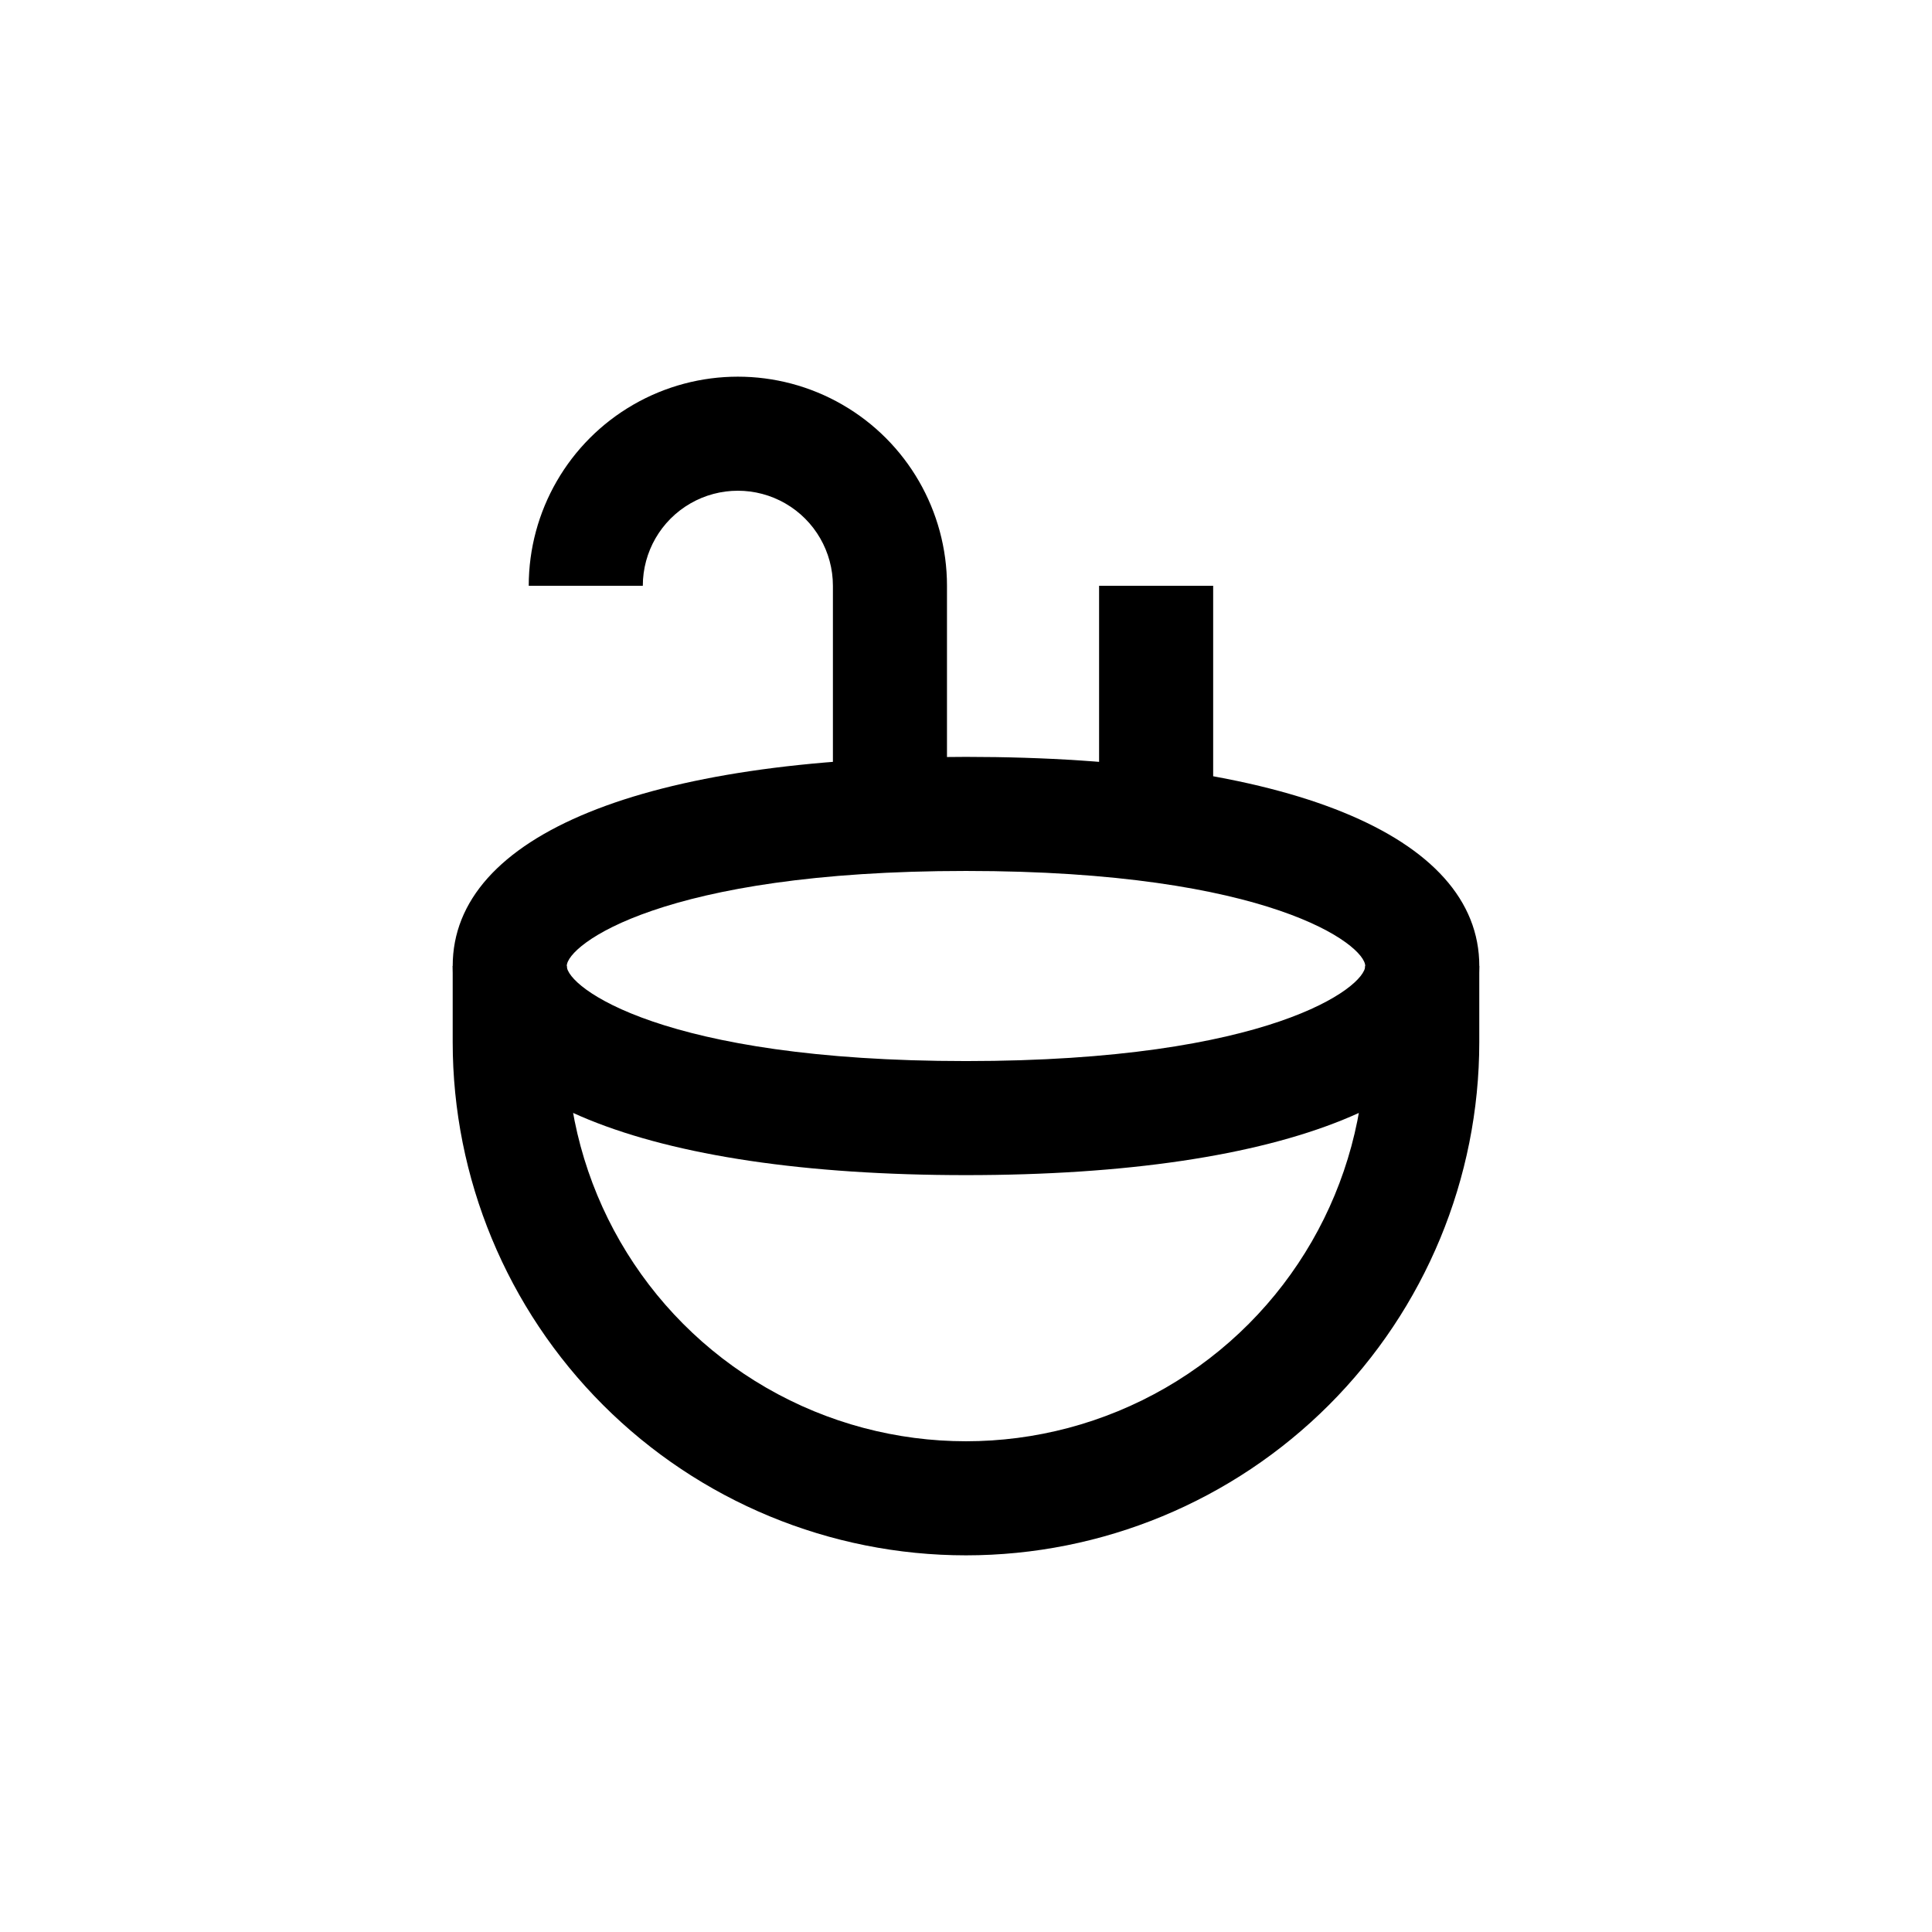
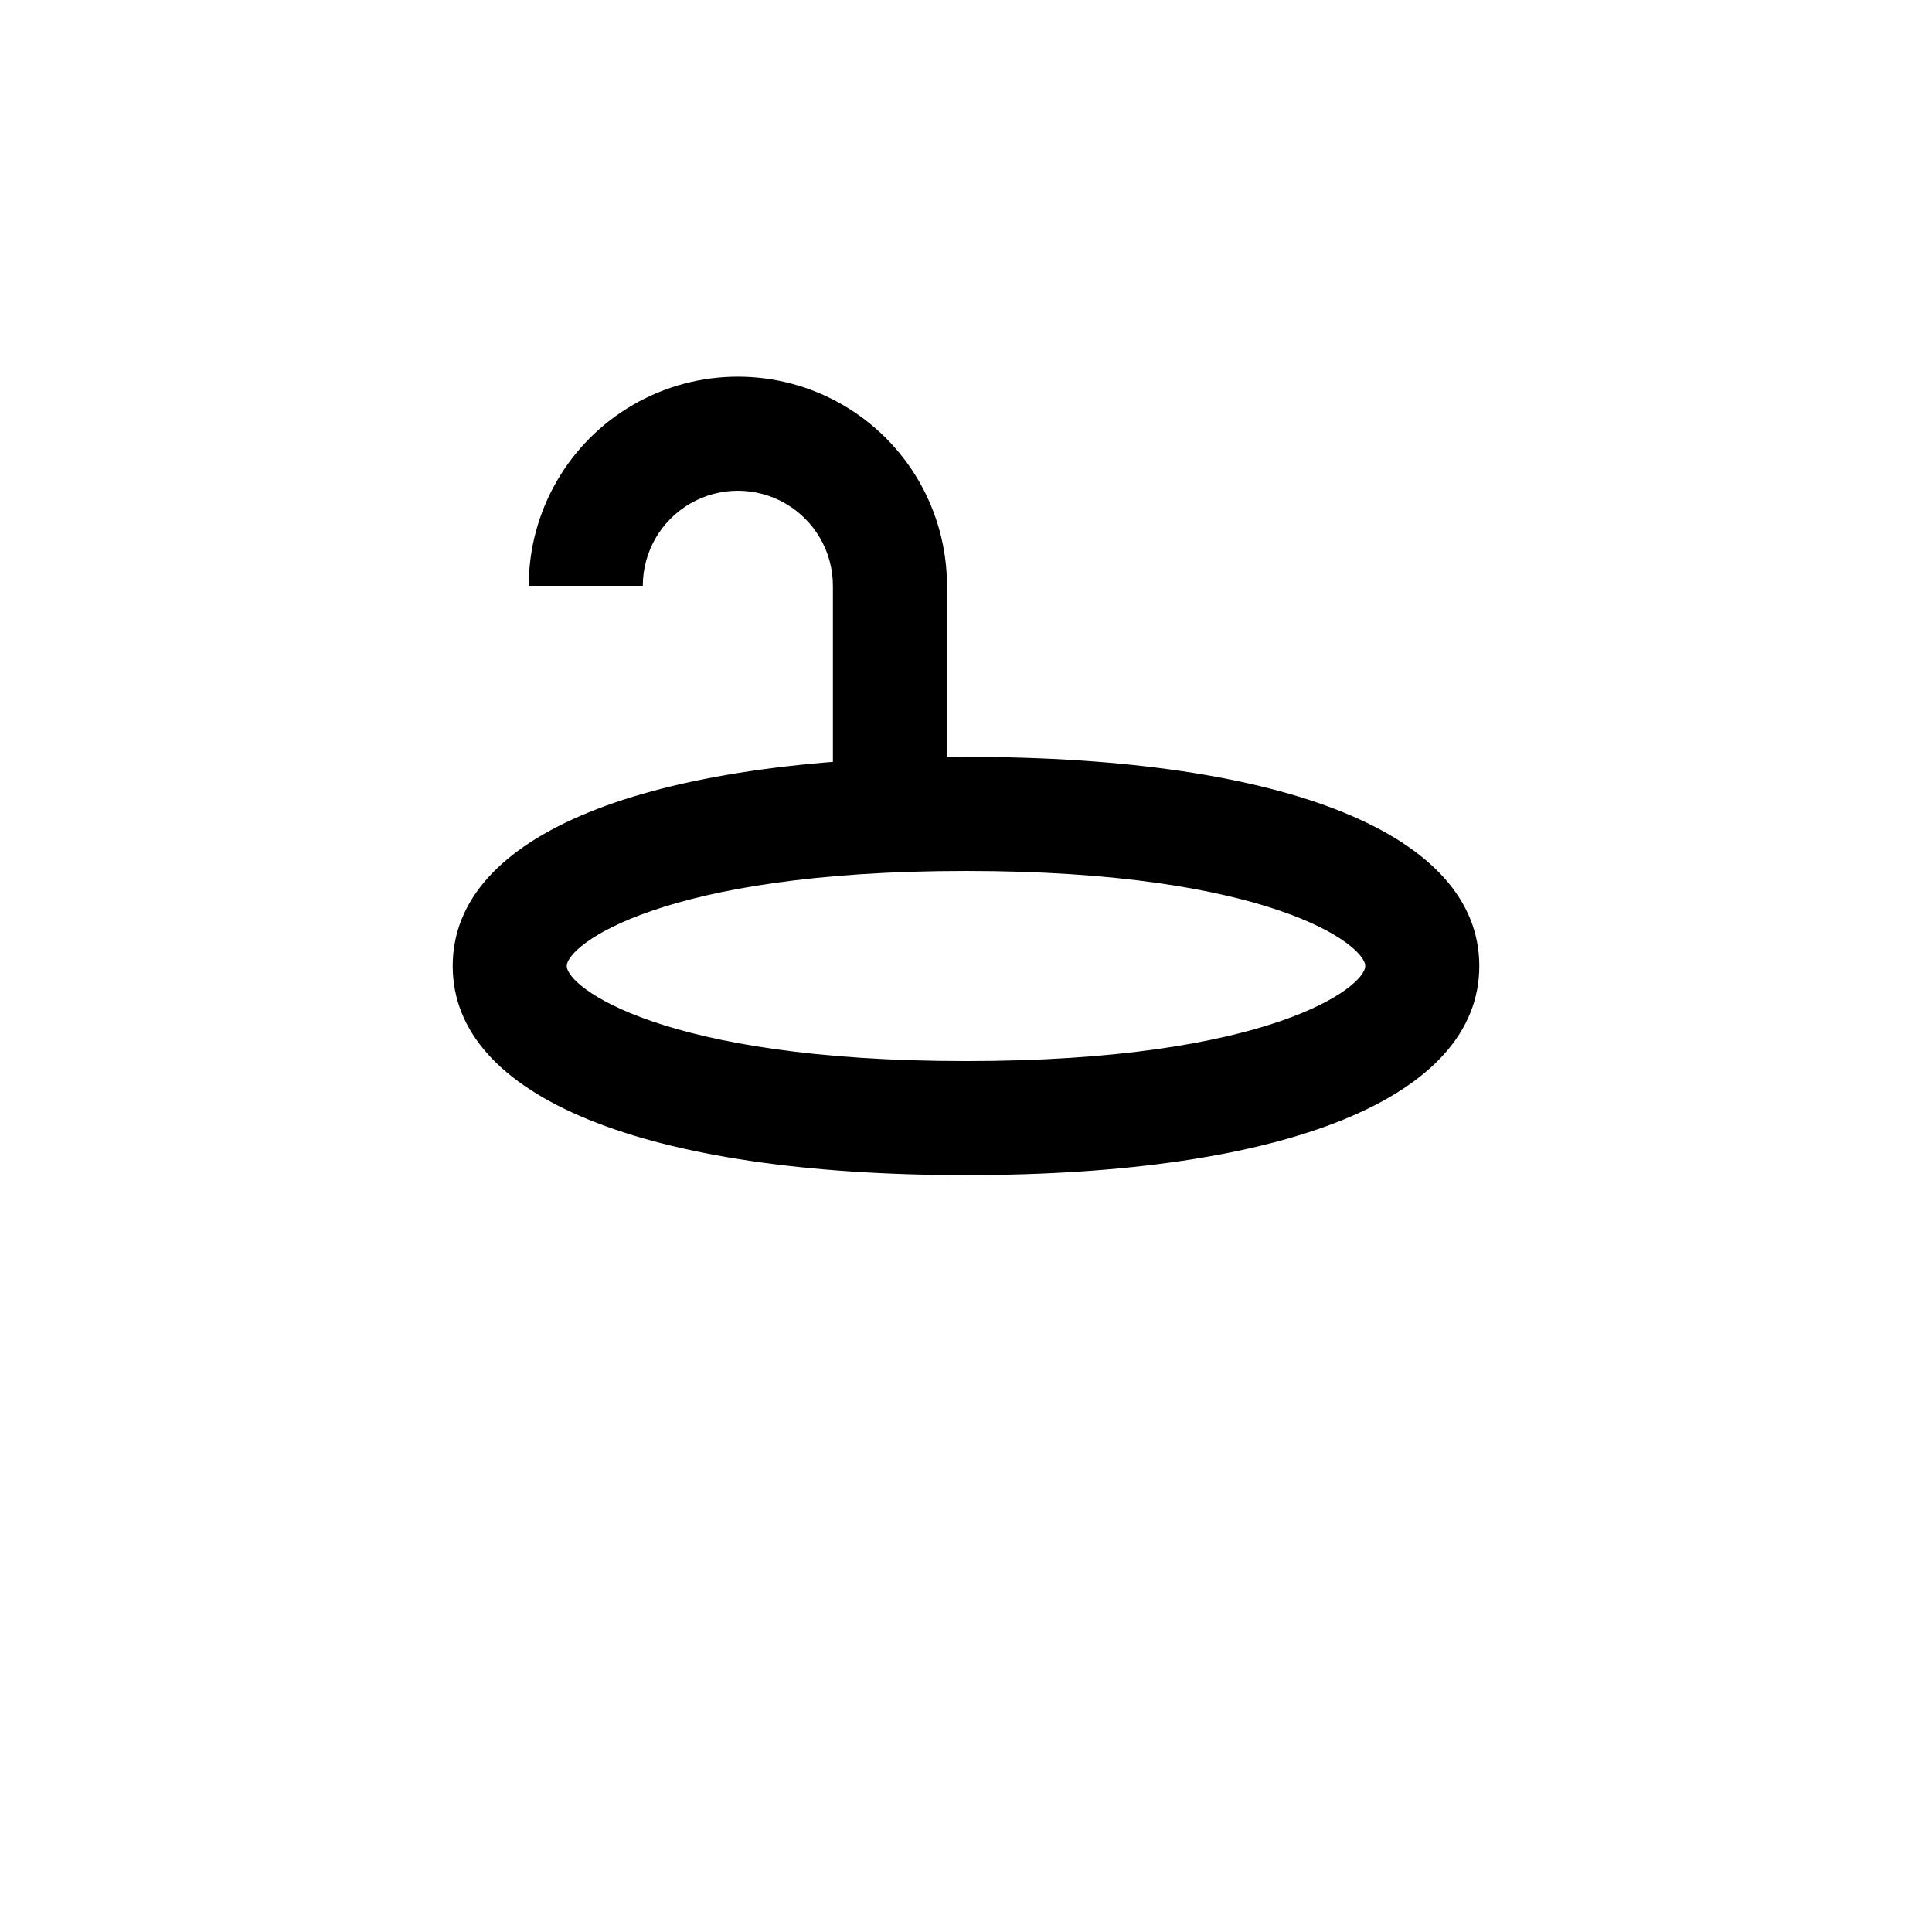
<svg xmlns="http://www.w3.org/2000/svg" fill="#000000" width="800px" height="800px" version="1.1" viewBox="144 144 512 512">
  <g>
    <path d="m394.96 349.62h-30.23v-50.379c0-9-4.801-17.316-12.594-21.816s-17.398-4.5-25.191 0c-7.793 4.5-12.594 12.816-12.594 21.816h-30.23c0-19.801 10.562-38.098 27.711-47.996 17.148-9.898 38.273-9.898 55.418 0 17.148 9.898 27.711 28.195 27.711 47.996z" />
    <path d="m400 455.42c-85.195 0-136.03-20.707-136.03-55.418-0.004-34.715 50.832-55.422 136.03-55.422s136.03 20.707 136.03 55.418c0 34.715-50.836 55.422-136.03 55.422zm0-80.609c-80.609 0-105.8 19.648-105.8 25.191s25.191 25.191 105.8 25.191 105.8-19.648 105.8-25.191c-0.004-5.543-25.191-25.191-105.8-25.191z" />
-     <path d="m400 556.18c-36.078 0-70.68-14.332-96.188-39.844-25.512-25.508-39.844-60.109-39.844-96.184v-20.152h30.23v20.152c0 37.797 20.164 72.727 52.898 91.625 32.734 18.898 73.066 18.898 105.8 0 32.734-18.898 52.898-53.828 52.898-91.625v-20.152h30.23v20.152c0 36.074-14.332 70.676-39.844 96.184-25.508 25.512-60.109 39.844-96.184 39.844z" />
-     <path d="m435.27 299.24h30.23v60.457h-30.23z" />
  </g>
</svg>